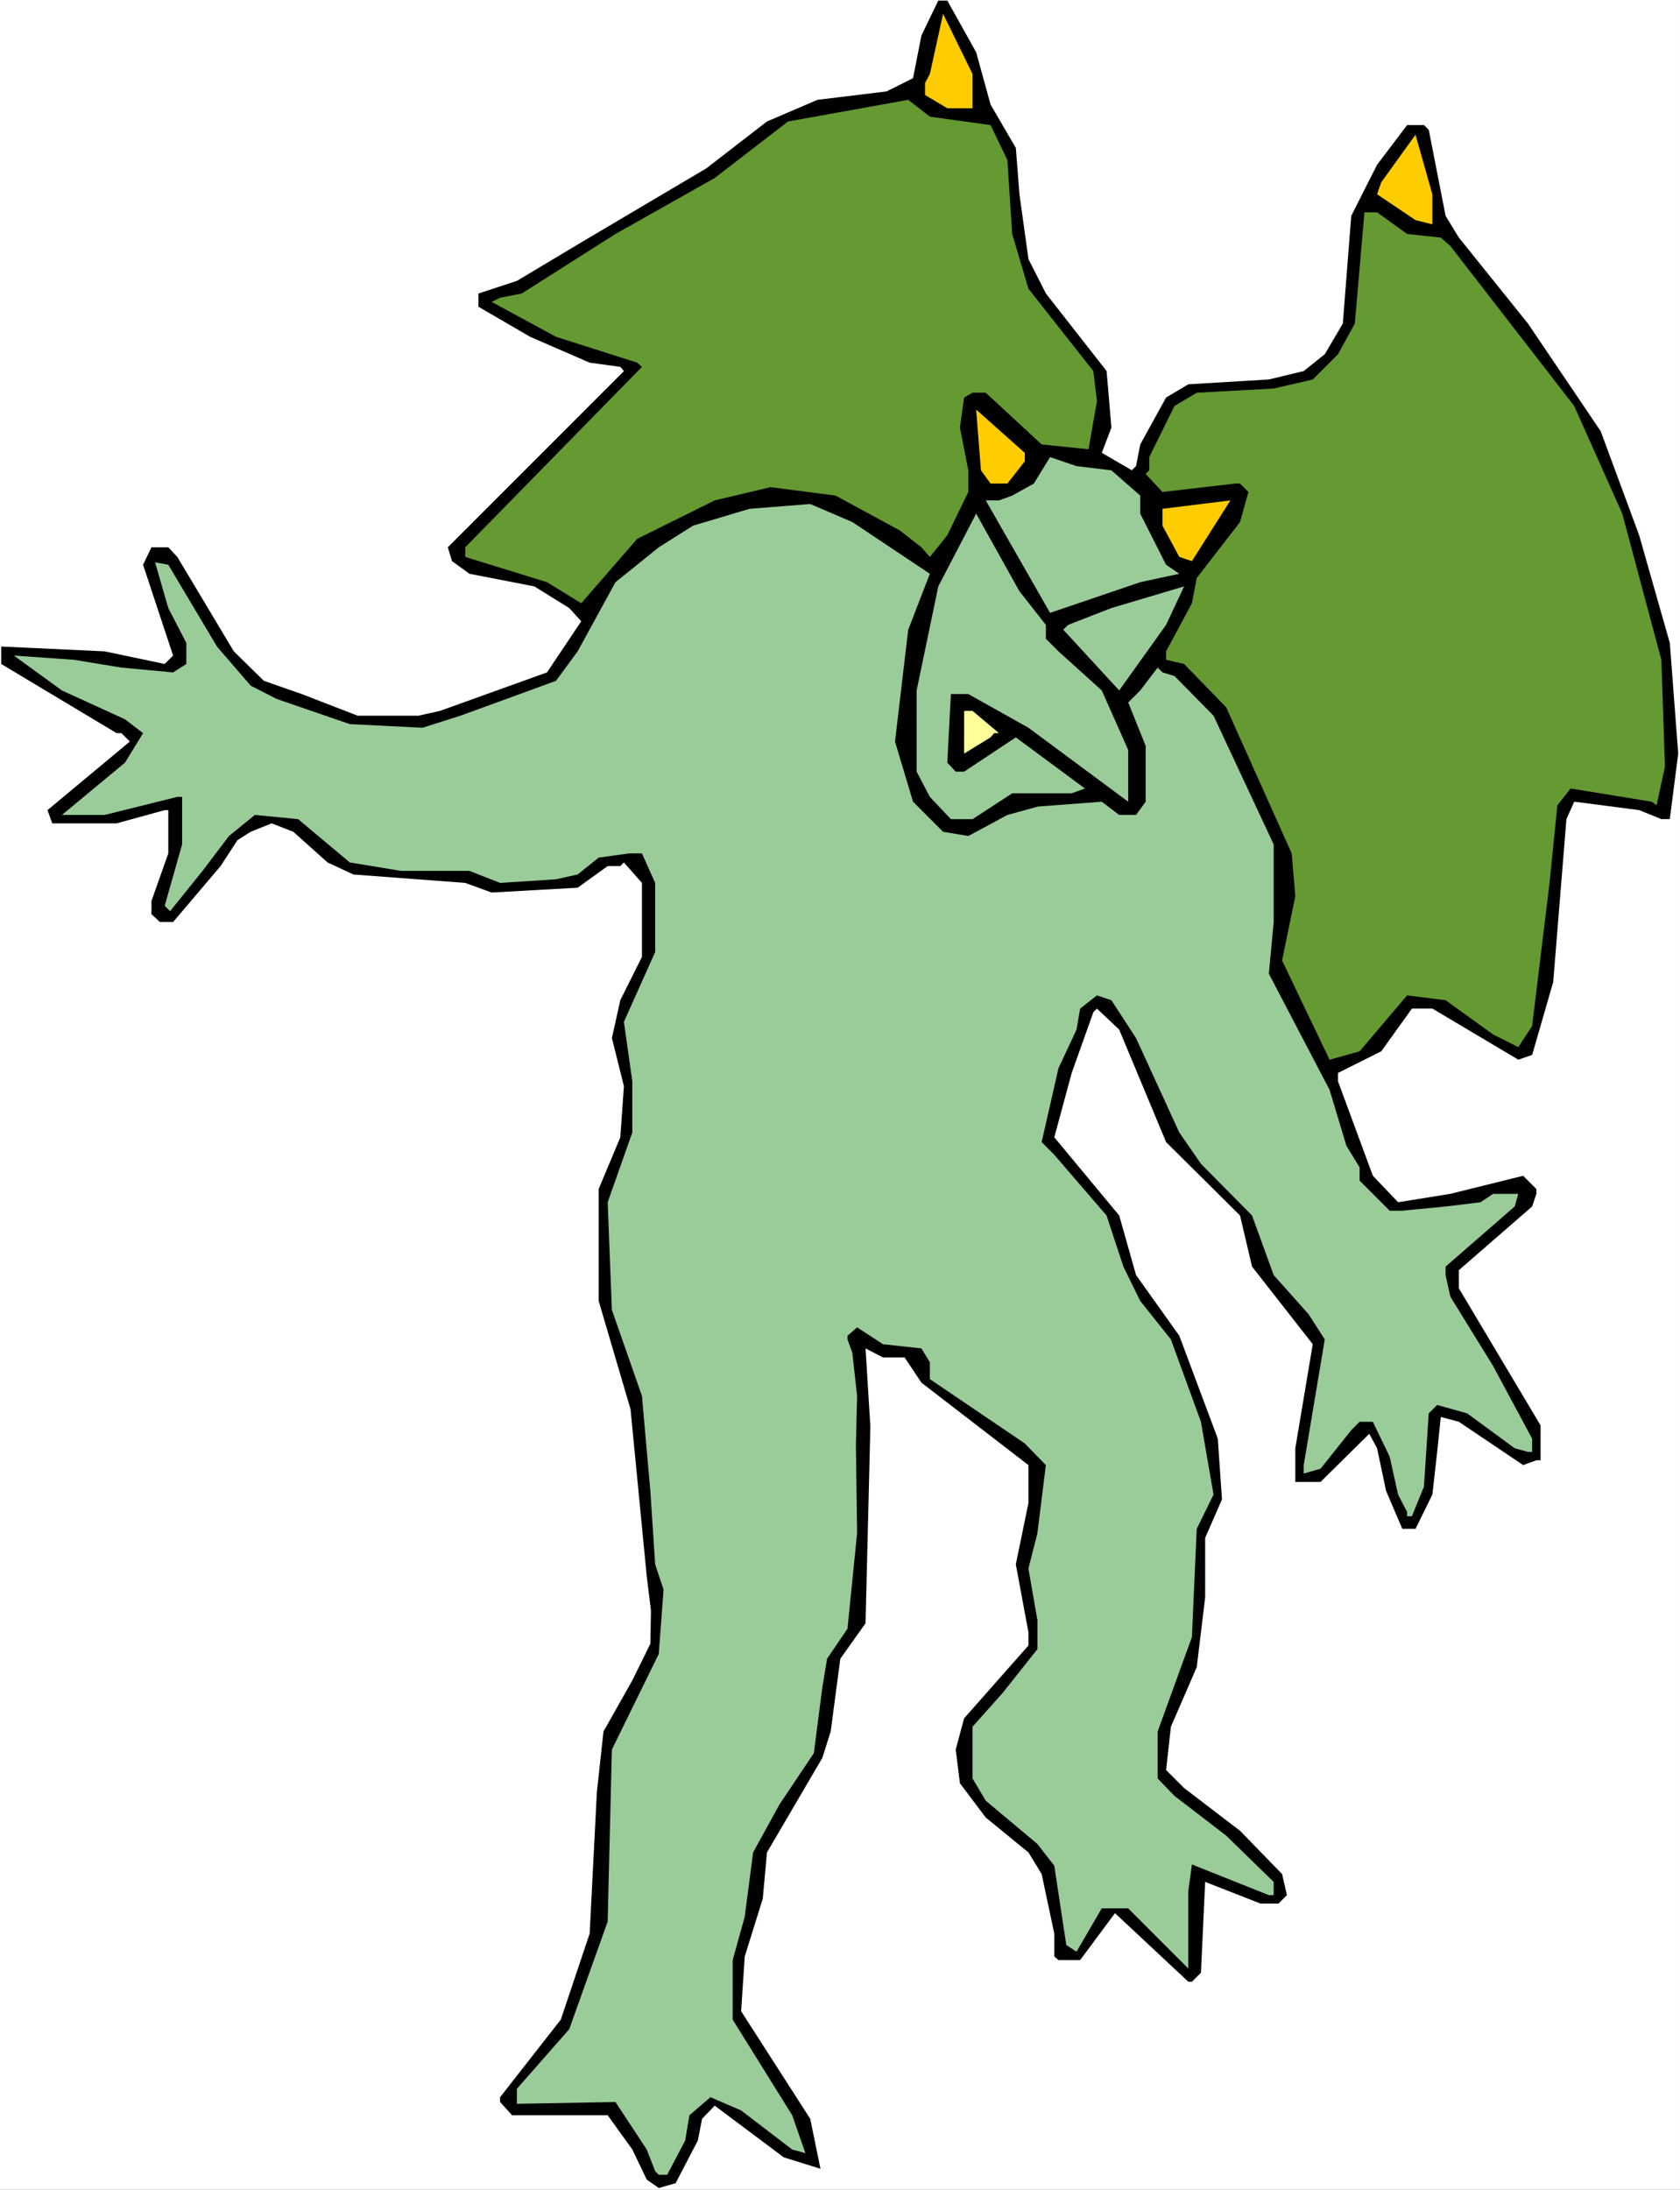
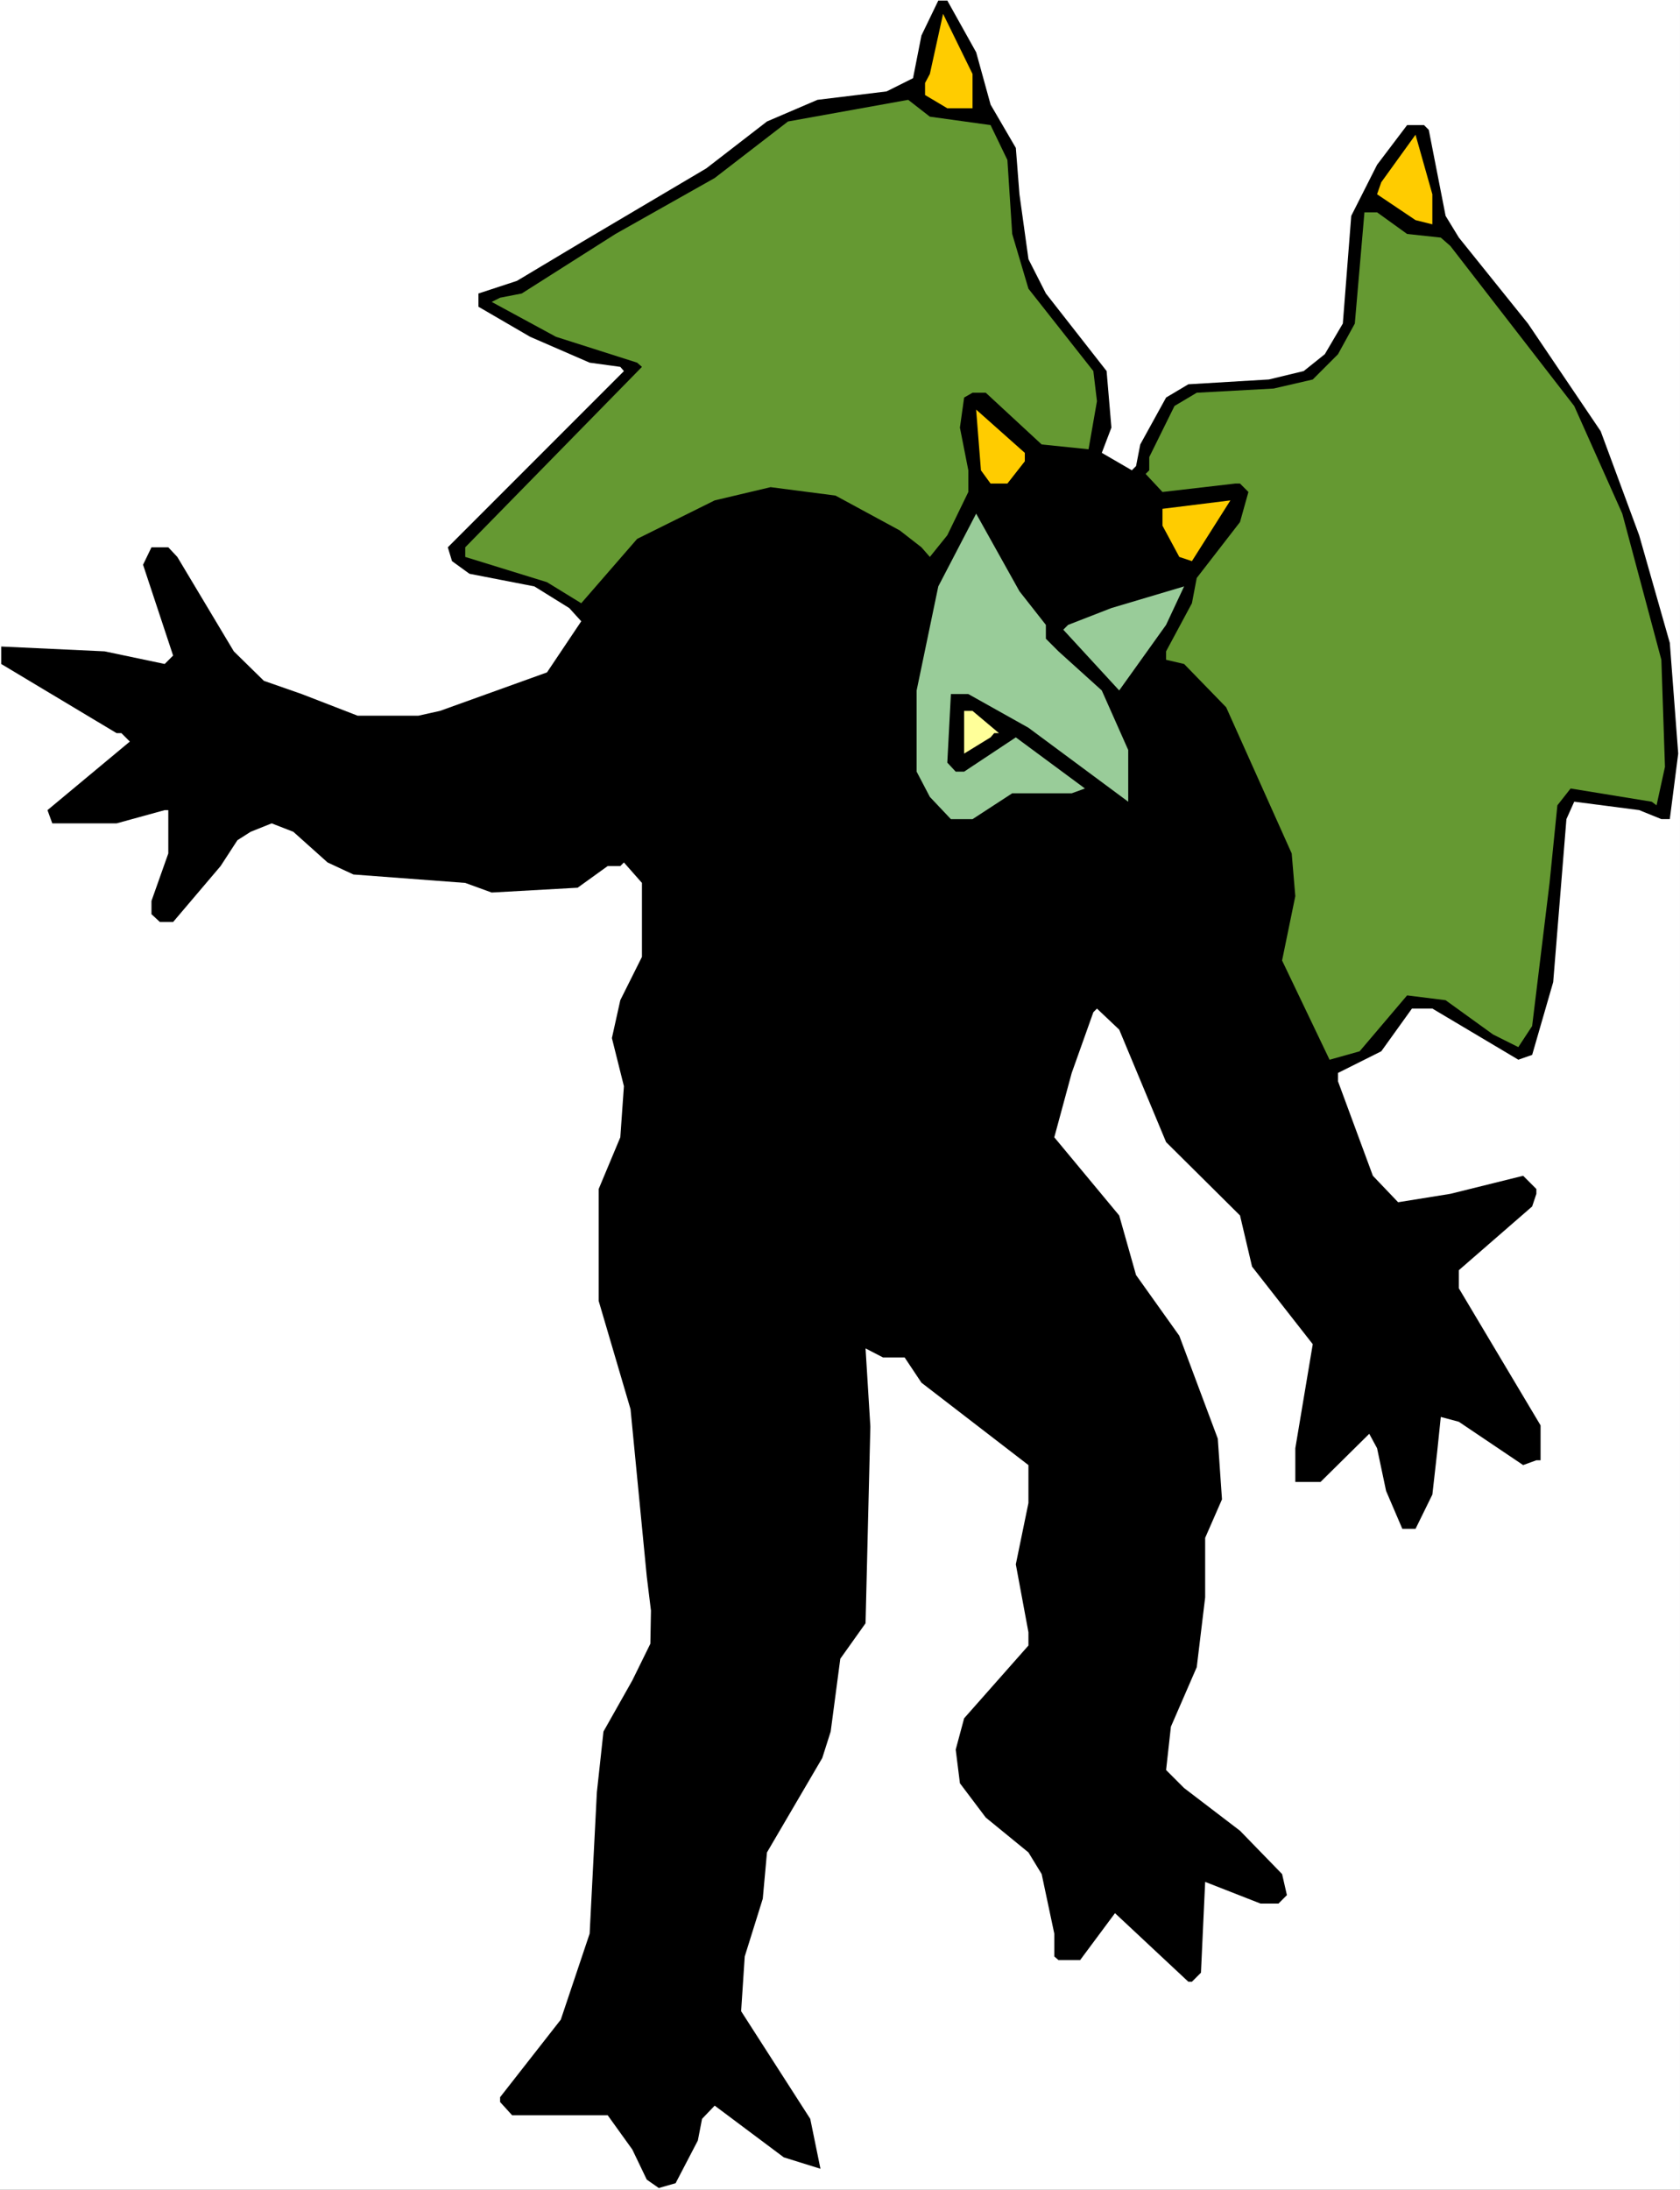
<svg xmlns="http://www.w3.org/2000/svg" xmlns:ns1="http://sodipodi.sourceforge.net/DTD/sodipodi-0.dtd" xmlns:ns2="http://www.inkscape.org/namespaces/inkscape" version="1.0" width="119.497mm" height="155.668mm" id="svg13" ns1:docname="Gargoyle 03.wmf">
  <rect width="100%" height="100%" fill="#333333" stroke="none" />
  <ns1:namedview id="namedview13" pagecolor="#ffffff" bordercolor="#000000" borderopacity="0.25" ns2:showpageshadow="2" ns2:pageopacity="0.0" ns2:pagecheckerboard="0" ns2:deskcolor="#d1d1d1" ns2:document-units="mm" />
  <defs id="defs1">
    <pattern id="WMFhbasepattern" patternUnits="userSpaceOnUse" width="6" height="6" x="0" y="0" />
  </defs>
  <path style="fill:#ffffff;fill-opacity:1;fill-rule:evenodd;stroke:none" d="M 0,588.353 H 451.64 V 0 H 0 Z" id="path1" />
  <path style="fill:#000000;fill-opacity:1;fill-rule:evenodd;stroke:none" d="m 247.715,9.534 -2.262,11.473 -7.11,3.555 -18.583,2.262 -13.573,5.817 -16.32,12.604 -33.61,19.876 -17.29,10.342 -10.342,3.393 v 3.555 l 13.897,8.08 15.997,6.948 8.241,1.131 0.97,1.131 -47.345,47.346 1.131,3.717 4.686,3.393 17.452,3.393 9.372,5.817 3.232,3.555 -9.211,13.735 -28.763,10.342 -5.817,1.293 H 96.145 l -15.028,-5.817 -10.18,-3.555 -8.079,-7.918 -15.189,-25.37 -2.424,-2.585 H 40.72 l -2.262,4.686 8.079,24.4 -2.262,2.262 -16.159,-3.393 -27.793,-1.293 v 4.686 L 31.348,196.98 h 1.293 l 2.262,2.262 -22.138,18.421 1.293,3.555 h 17.29 l 12.927,-3.555 h 0.97 v 11.635 l -4.524,12.766 v 3.555 l 2.262,2.101 h 3.555 l 12.766,-15.028 4.524,-6.948 3.555,-2.262 5.656,-2.262 5.817,2.262 9.211,8.241 6.948,3.232 30.055,2.262 7.11,2.585 23.107,-1.293 8.079,-5.817 h 3.393 l 0.97,-0.97 4.848,5.494 v 19.876 l -5.817,11.635 -2.262,10.18 3.232,12.927 -0.97,13.735 -5.817,13.897 v 30.056 l 8.564,29.086 4.363,44.922 1.131,9.211 -0.162,8.888 -4.848,9.857 -7.756,13.735 -1.777,16.321 -1.939,37.974 -7.756,23.108 -16.32,20.845 v 1.293 l 3.232,3.555 h 25.693 l 6.625,9.211 3.878,8.08 3.232,2.262 4.524,-1.293 5.979,-11.473 1.131,-5.817 3.393,-3.555 18.583,13.897 9.857,3.07 -2.747,-13.412 -18.583,-28.925 0.97,-14.705 4.848,-15.513 1.131,-12.443 14.866,-25.37 2.262,-7.11 2.585,-19.553 6.787,-9.534 1.293,-52.84 -1.293,-21.007 4.686,2.424 h 5.817 l 4.524,6.787 28.763,22.138 v 10.18 l -3.393,16.482 3.393,18.26 v 3.555 l -17.29,19.553 -2.262,8.403 1.131,9.049 6.948,9.211 11.473,9.372 3.555,5.817 3.393,15.998 v 6.14 l 1.131,0.97 h 5.817 l 9.372,-12.604 19.714,18.421 h 0.97 l 2.424,-2.424 1.131,-24.4 14.866,5.817 h 4.848 l 2.262,-2.262 -1.293,-5.656 -11.311,-11.635 -15.028,-11.473 -4.848,-4.848 1.293,-11.635 6.948,-15.998 2.262,-18.745 v -15.998 l 4.524,-10.342 -1.131,-16.321 -10.342,-27.632 -11.634,-16.321 -4.524,-15.998 -17.452,-21.007 4.686,-17.29 5.817,-16.321 0.97,-0.97 5.979,5.656 12.604,30.218 19.875,19.714 3.232,13.735 16.32,20.845 -4.686,27.955 v 9.049 h 6.787 l 13.089,-12.927 2.101,3.878 2.424,11.473 4.363,10.18 h 3.555 l 4.524,-9.211 1.293,-11.473 0.97,-9.372 4.848,1.293 17.29,11.635 3.555,-1.293 h 1.131 v -9.372 l -21.976,-36.843 v -4.848 l 19.714,-17.129 1.131,-3.393 v -1.293 l -3.555,-3.555 -19.552,4.848 -14.058,2.262 -6.787,-7.11 -9.372,-25.37 v -2.262 l 11.634,-5.817 8.241,-11.473 h 5.494 l 23.107,13.735 3.717,-1.293 5.656,-19.553 3.555,-43.791 2.101,-4.686 17.452,2.262 5.979,2.424 h 2.262 l 2.262,-17.613 -2.262,-29.733 -8.241,-28.925 -10.342,-27.955 -19.552,-28.925 -18.583,-23.108 -3.555,-5.817 -4.524,-23.108 -1.293,-1.293 h -4.524 l -8.079,10.665 -6.948,13.735 -2.262,28.925 -4.848,8.241 -5.656,4.525 -9.372,2.262 -21.653,1.293 -5.979,3.555 -6.948,12.604 -1.131,5.817 -1.131,1.131 -8.079,-4.686 2.585,-6.787 -1.293,-15.19 -16.32,-20.845 -4.686,-9.211 -2.424,-17.452 -0.97,-12.443 -6.787,-11.635 -3.878,-14.058 -7.756,-13.897 h -2.424 z" id="path2" />
  <path style="fill:#ffcc00;fill-opacity:1;fill-rule:evenodd;stroke:none" d="m 248.685,22.3 v 3.232 l 5.979,3.555 h 6.787 V 19.876 L 253.533,3.717 249.978,19.876 Z" id="path3" />
  <path style="fill:#659932;fill-opacity:1;fill-rule:evenodd;stroke:none" d="m 192.129,47.831 -26.662,15.028 -25.208,15.998 -5.817,1.131 -2.262,1.131 17.29,9.372 21.814,6.948 1.293,1.131 -47.507,48.477 v 2.585 l 21.976,6.787 9.211,5.656 15.028,-17.29 20.845,-10.342 15.028,-3.555 17.452,2.262 17.29,9.372 5.817,4.525 2.262,2.585 4.686,-5.817 5.656,-11.635 v -5.817 l -2.262,-11.473 1.131,-8.08 2.262,-1.293 h 3.555 l 15.028,13.897 12.604,1.293 2.262,-12.927 -0.97,-8.08 -17.452,-22.138 -4.363,-14.705 -1.293,-19.876 -4.524,-9.372 -16.32,-2.262 -5.817,-4.525 -32.318,5.817 z" id="path4" />
  <path style="fill:#ffcc00;fill-opacity:1;fill-rule:evenodd;stroke:none" d="m 370.2,52.194 10.342,6.948 4.524,1.131 v -8.08 l -4.524,-15.998 -9.211,12.766 z" id="path5" />
  <path style="fill:#659932;fill-opacity:1;fill-rule:evenodd;stroke:none" d="m 364.221,86.936 -4.524,8.241 -6.787,6.787 -10.503,2.424 -20.683,1.131 -5.979,3.555 -6.787,13.735 v 3.555 l -0.97,0.97 4.524,4.848 19.552,-2.262 h 1.293 l 2.262,2.262 -2.262,8.08 -11.634,15.028 -1.293,6.787 -6.948,12.927 v 2.262 l 4.848,1.131 11.311,11.635 17.613,39.267 0.97,11.473 -3.555,17.29 12.765,26.663 8.079,-2.262 12.766,-15.028 10.342,1.293 12.766,9.211 6.787,3.393 3.717,-5.656 4.686,-38.459 2.101,-20.845 3.555,-4.525 21.814,3.555 1.293,0.97 2.262,-10.342 -0.97,-28.763 -10.503,-39.267 -12.927,-28.925 -33.287,-42.983 -2.585,-2.262 -9.049,-0.97 -8.079,-5.817 h -3.393 z" id="path6" />
  <path style="fill:#ffcc00;fill-opacity:1;fill-rule:evenodd;stroke:none" d="m 266.298,129.919 h 4.524 l 4.686,-5.979 v -2.262 l -13.089,-11.635 1.293,16.321 z" id="path7" />
-   <path style="fill:#99cc99;fill-opacity:1;fill-rule:evenodd;stroke:none" d="m 272.115,133.151 -3.555,1.293 h -3.555 l 17.29,30.218 24.238,-8.241 10.503,-2.262 -3.555,-2.424 -6.948,-13.735 v -4.848 l -7.756,-6.787 -9.372,-1.131 -7.11,-2.424 -4.363,7.11 z" id="path8" />
  <path style="fill:#ffcc00;fill-opacity:1;fill-rule:evenodd;stroke:none" d="m 312.513,141.231 4.524,8.403 3.393,1.131 10.342,-16.321 -18.26,2.262 z" id="path9" />
-   <path style="fill:#99cc99;fill-opacity:1;fill-rule:evenodd;stroke:none" d="m 186.312,141.231 -9.211,5.817 -11.634,9.372 -10.18,18.583 -5.817,7.918 -25.693,9.372 -10.18,3.232 -19.552,-0.97 -19.714,-6.787 -6.948,-3.555 -9.049,-10.503 -13.089,-21.976 -3.555,-0.646 3.555,12.281 4.848,9.372 v 5.656 l -3.555,2.262 -13.897,-1.293 -12.766,-2.101 -16.159,-1.131 12.927,9.372 16.967,7.756 4.848,3.717 -4.848,7.918 -16.967,14.058 h 11.473 l 19.552,-4.848 h 1.293 v 12.766 l -4.686,16.482 1.454,1.454 8.726,-10.827 7.11,-9.372 6.948,-5.656 11.634,1.131 13.897,11.635 13.735,2.262 h 18.421 l 8.241,3.232 15.028,-0.97 5.817,-1.293 5.656,-4.525 8.079,-1.131 h 3.555 l 3.555,7.918 v 18.583 l -8.403,18.745 2.262,15.998 v 13.735 l -6.625,18.745 1.131,28.925 8.079,23.108 2.262,25.531 1.293,19.714 2.262,6.787 -1.293,17.29 -12.604,25.693 -1.131,46.215 -10.342,28.925 -14.058,15.998 v 4.04 l 26.501,-0.485 8.403,12.766 2.262,5.817 0.97,0.97 h 2.262 l 4.848,-9.211 1.131,-6.787 5.656,-4.848 8.241,3.555 13.735,10.503 3.555,0.97 -3.555,-10.18 -15.997,-25.693 v -15.998 l 3.232,-11.635 2.262,-17.29 7.11,-12.927 9.211,-13.735 2.262,-17.452 1.293,-7.918 5.494,-8.08 2.585,-25.693 -0.323,-23.592 0.323,-13.25 -1.293,-11.635 -1.293,-3.555 v -0.97 l 2.585,-2.262 6.948,4.525 10.342,1.131 2.262,3.717 v 4.525 l 25.531,17.29 5.656,5.817 -2.262,18.26 -2.424,9.534 2.424,13.897 v 7.756 l -9.372,11.796 -8.079,9.049 v 13.897 l 3.555,5.979 13.897,11.635 4.524,5.817 3.232,21.33 2.747,1.778 6.787,-11.635 h 7.11 l 16.159,16.159 v -20.845 l 0.97,-7.11 20.683,8.241 h 1.293 v -3.555 l -12.766,-12.443 -13.897,-10.665 -4.524,-4.686 v -12.604 l 9.211,-25.37 1.293,-29.086 4.524,-9.211 -3.393,-19.553 -8.079,-22.138 -8.241,-10.342 -4.524,-9.211 -4.524,-13.735 -14.058,-16.321 -3.393,-3.393 4.524,-19.876 4.848,-10.342 0.97,-5.656 4.524,-3.555 3.878,1.293 6.625,10.18 11.634,25.37 5.817,8.403 13.735,13.897 5.817,15.998 9.372,10.503 4.363,6.787 -5.656,33.773 v 2.262 l 4.524,-1.293 8.241,-10.342 2.262,-2.262 h 3.555 l 4.524,9.372 2.262,10.18 2.424,4.686 v 1.131 h 1.293 l 3.232,-7.918 1.293,-19.714 2.262,-2.262 8.079,2.262 12.766,9.372 3.555,0.97 h 1.131 v -3.555 l -10.503,-19.553 -11.473,-18.583 -1.293,-5.817 v -2.262 l 18.583,-16.159 0.97,-3.393 h -6.787 l -3.393,2.262 -9.372,1.131 -11.634,1.131 h -3.393 l -8.079,-8.08 v -3.555 l -3.555,-5.817 -4.524,-15.028 -16.32,-31.187 1.293,-13.897 v -20.845 l -16.159,-34.581 -10.503,-10.665 -3.232,-0.97 -1.293,-1.293 -4.686,6.14 -3.232,3.232 4.686,11.635 v 15.028 l -2.585,3.555 h -4.524 l -4.686,-3.555 -17.128,1.293 -8.241,2.262 -10.503,5.656 -6.787,-1.131 -8.079,-8.08 -4.848,-16.159 3.555,-30.056 5.817,-15.028 -20.845,-13.897 -11.311,-4.848 -16.32,1.293 z" id="path10" />
  <path style="fill:#99cc99;fill-opacity:1;fill-rule:evenodd;stroke:none" d="m 246.423,185.507 v 21.815 l 3.555,6.787 5.656,5.979 h 5.817 l 10.665,-6.948 h 15.997 l 3.555,-1.293 -18.583,-13.735 -13.897,9.211 h -2.262 l -2.262,-2.424 0.97,-18.421 h 4.686 l 16.159,9.049 26.824,19.876 v -13.897 l -7.11,-15.998 -11.634,-10.503 -3.393,-3.393 v -3.717 l -7.11,-9.049 -11.634,-20.845 -10.18,19.553 z" id="path11" />
  <path style="fill:#99cc99;fill-opacity:1;fill-rule:evenodd;stroke:none" d="m 287.143,167.893 -1.293,1.293 15.028,16.321 12.604,-17.613 4.848,-10.342 -19.552,5.817 z" id="path12" />
  <path style="fill:#ffff99;fill-opacity:1;fill-rule:evenodd;stroke:none" d="m 259.188,202.474 7.11,-4.363 0.97,-1.131 h 1.293 l -7.11,-5.979 h -2.262 z" id="path13" />
</svg>